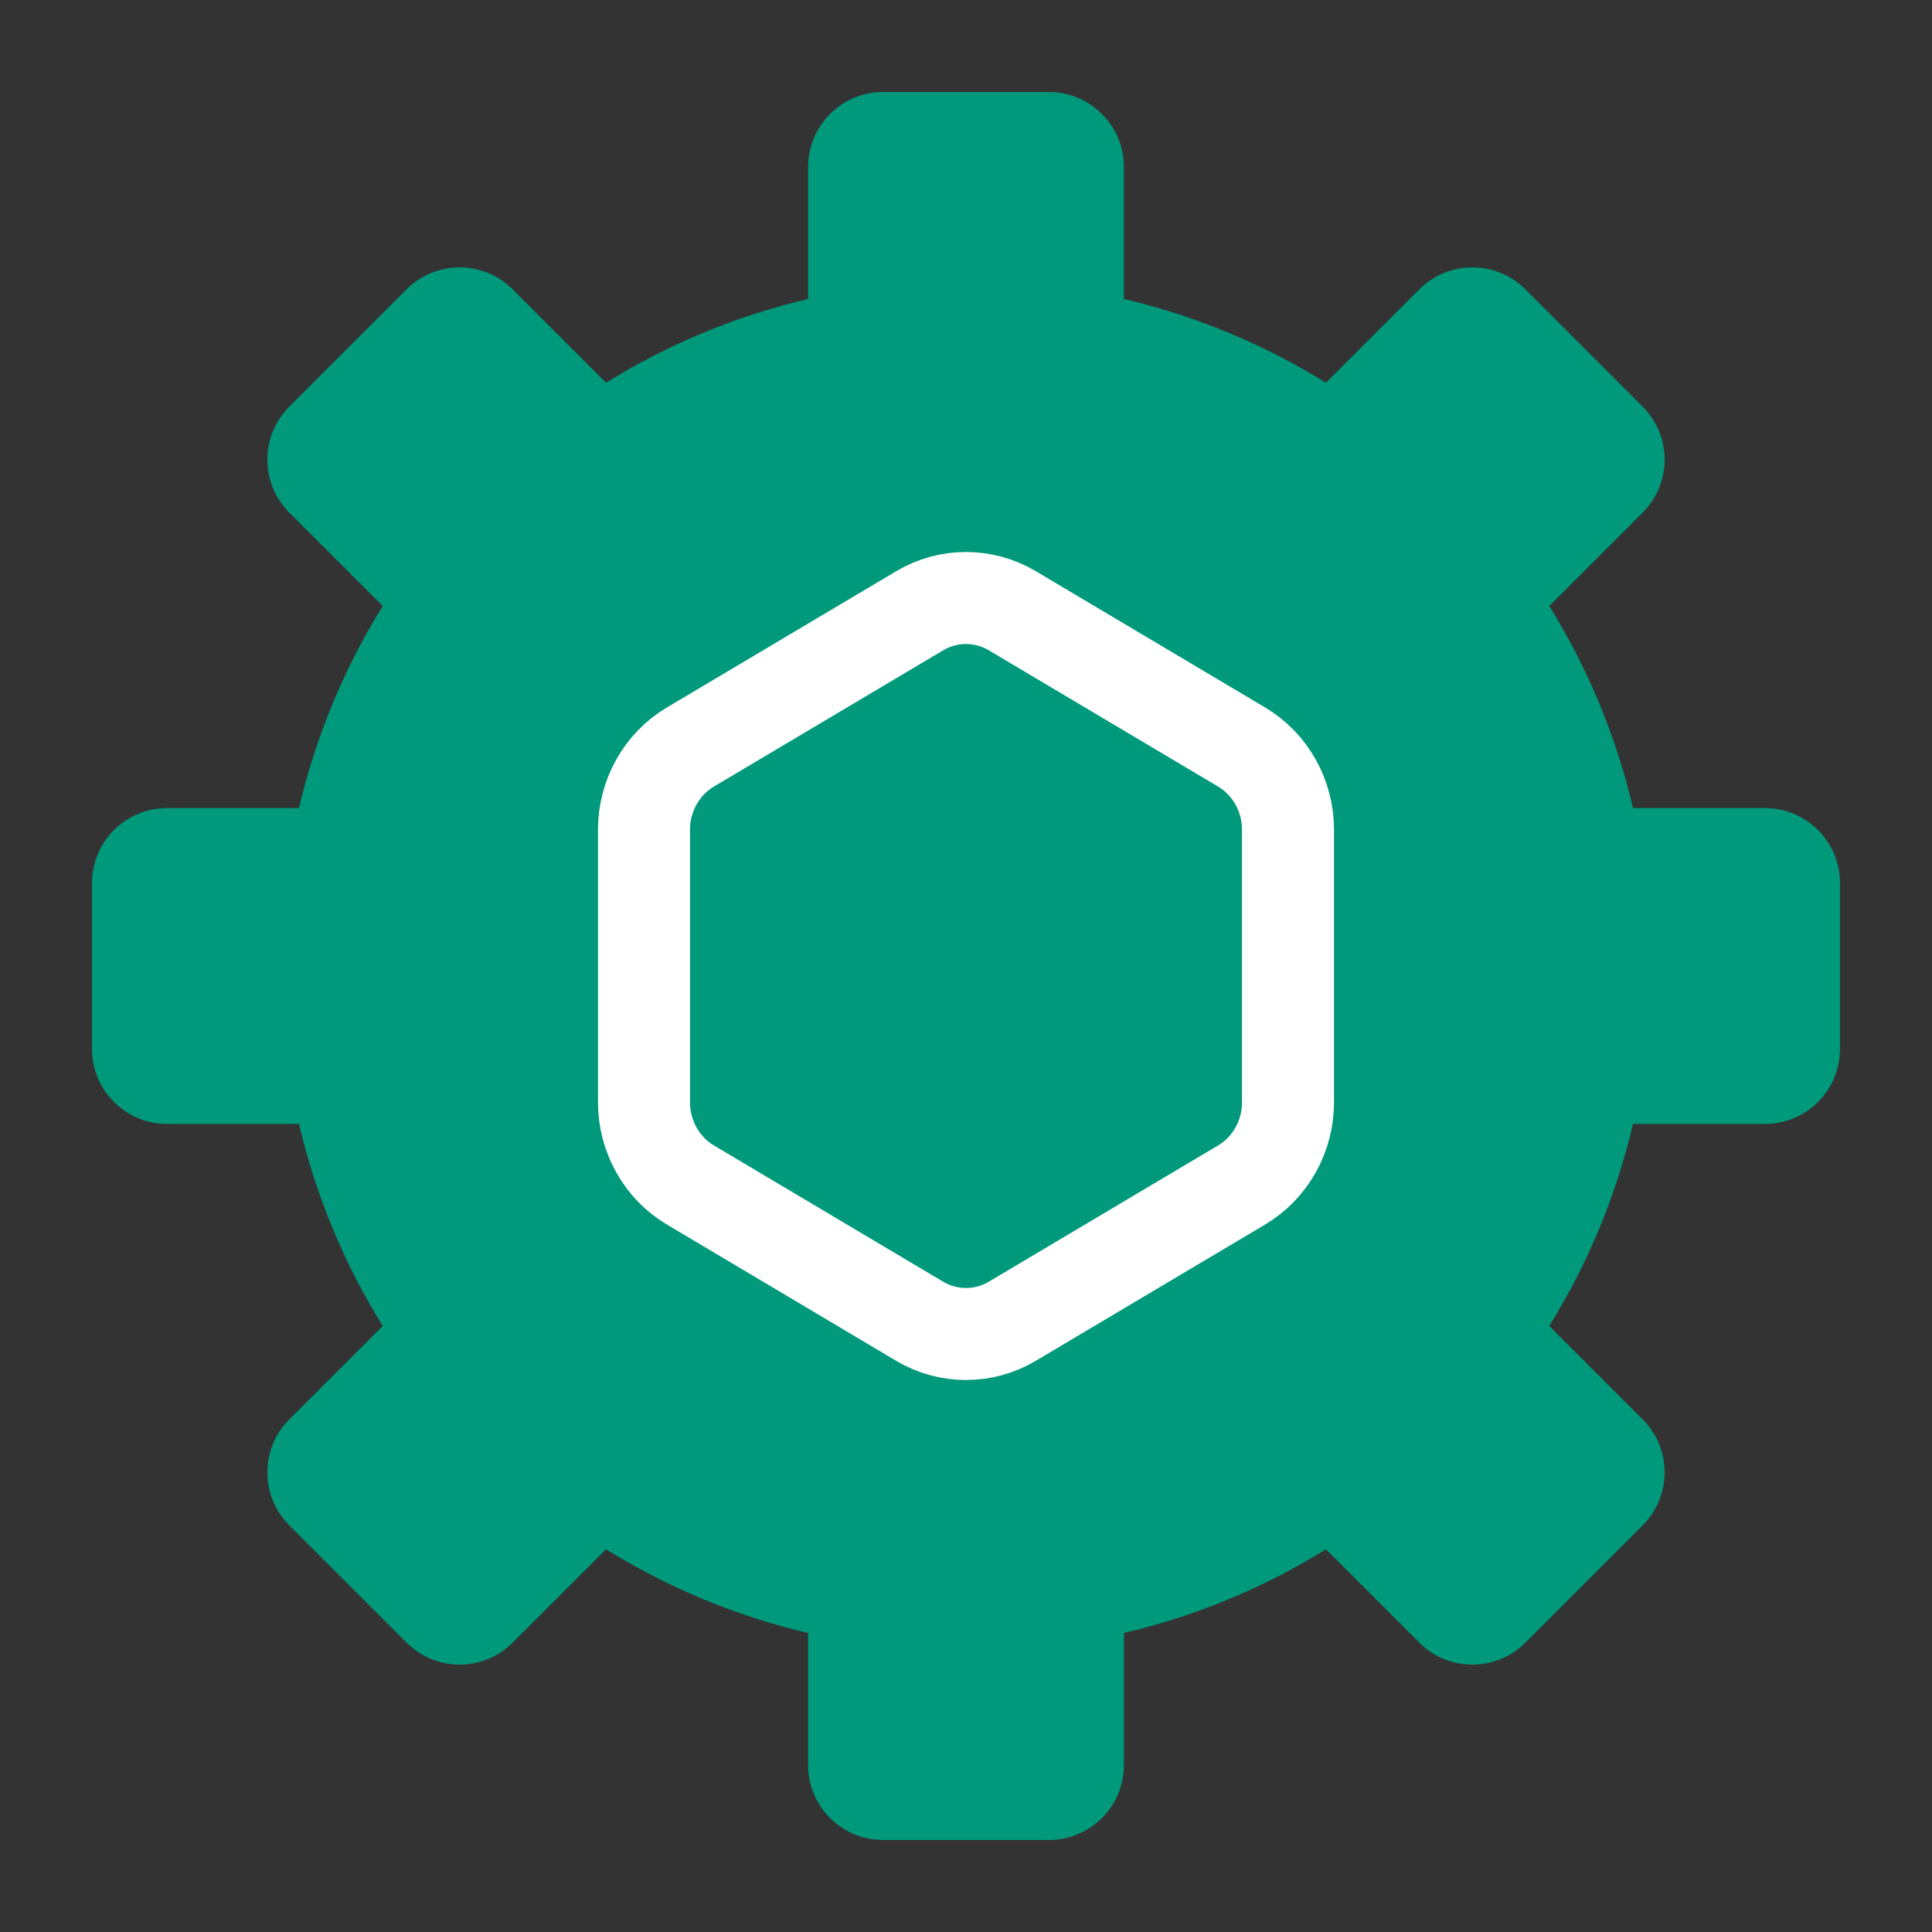
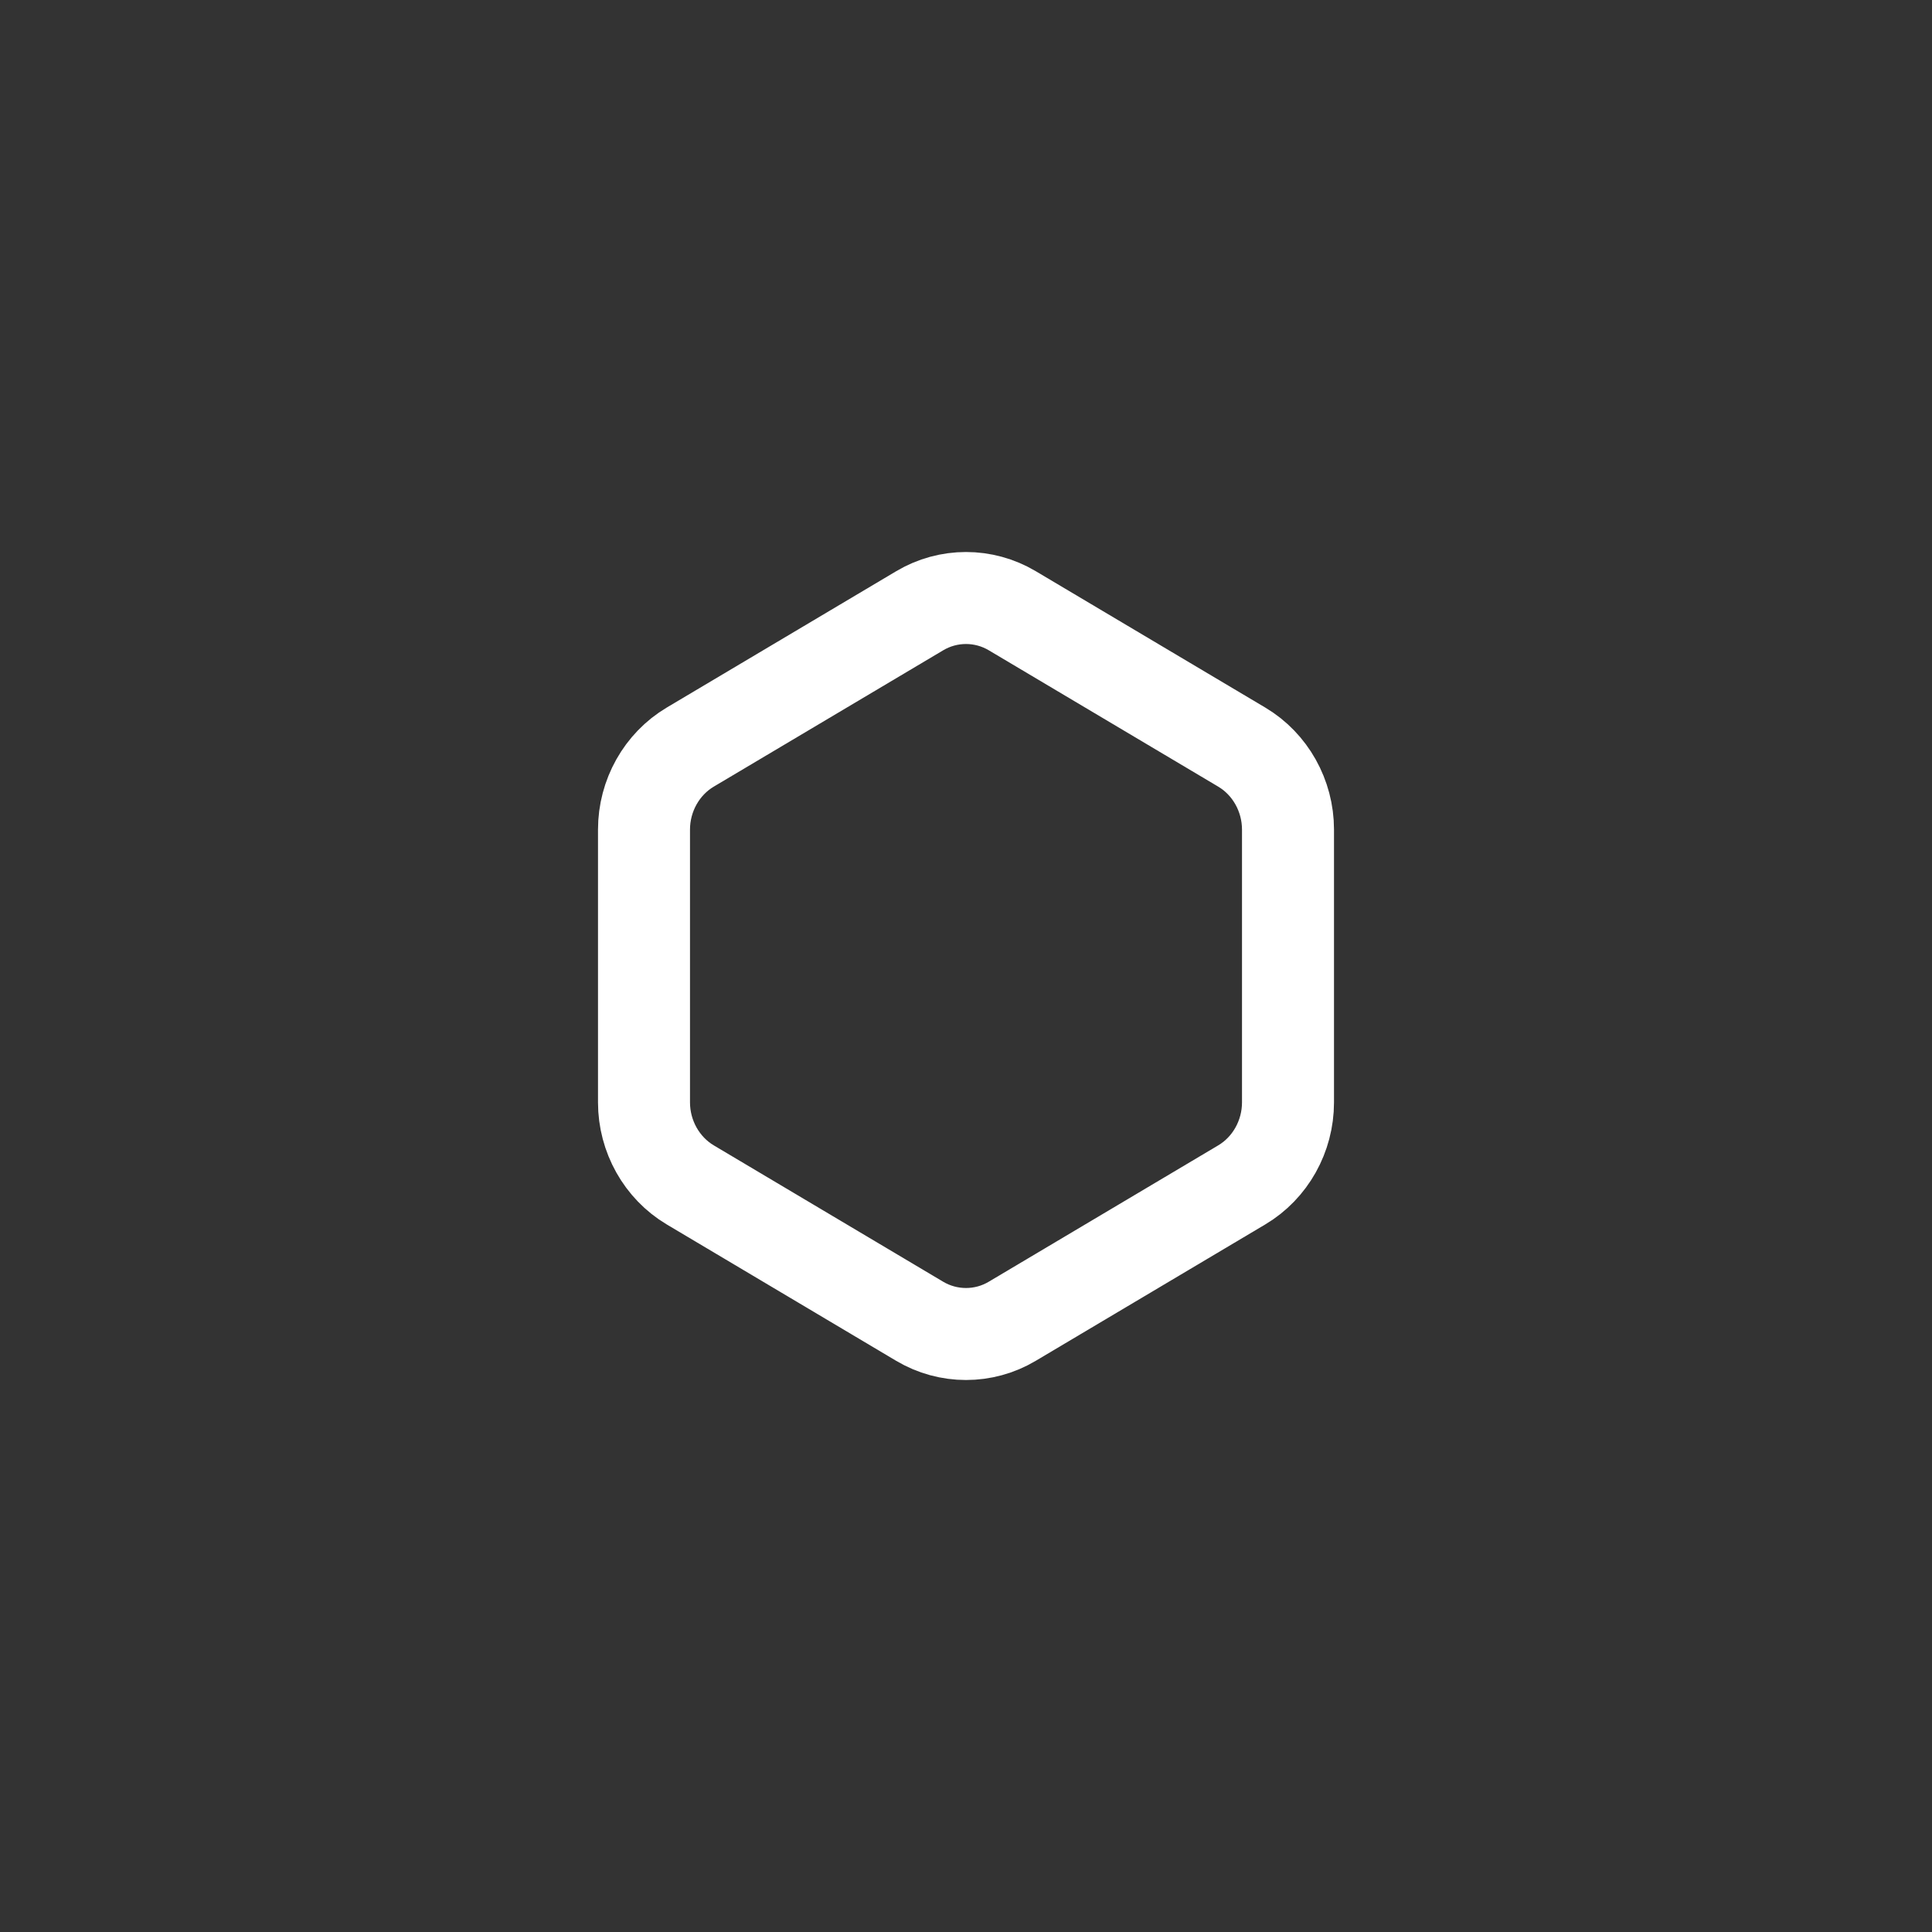
<svg xmlns="http://www.w3.org/2000/svg" width="42" height="42" viewBox="0 0 42 42" fill="none">
  <rect x="0" y="0" width="42" height="42" fill="#333333" stroke="none" />
-   <path d="M35.5 17.567H38.371C39.269 17.567 40 18.298 40 19.196V22.804C40 23.702 39.269 24.433 38.371 24.433H35.5C35.134 25.99 34.524 27.463 33.68 28.826L35.71 30.856C36.346 31.491 36.346 32.525 35.71 33.16L33.16 35.71C32.523 36.347 31.492 36.347 30.856 35.71L28.826 33.68C27.463 34.524 25.991 35.134 24.433 35.5V38.371C24.433 39.269 23.702 40 22.804 40H19.196C18.298 40 17.567 39.269 17.567 38.371V35.5C16.009 35.134 14.537 34.524 13.174 33.68L11.144 35.71C10.507 36.347 9.477 36.347 8.84 35.71L6.29 33.16C5.654 32.525 5.654 31.491 6.29 30.856L8.32 28.826C7.476 27.463 6.866 25.991 6.5 24.433H3.629C2.731 24.433 2 23.702 2 22.804V19.196C2 18.298 2.731 17.567 3.629 17.567H6.499C6.866 16.009 7.476 14.537 8.32 13.174L6.289 11.144C5.653 10.507 5.653 9.477 6.289 8.84L8.84 6.289C9.475 5.654 10.509 5.654 11.144 6.289L13.174 8.32C14.536 7.476 16.009 6.866 17.567 6.5V3.629C17.567 2.731 18.298 2 19.196 2H22.803C23.701 2 24.432 2.731 24.432 3.629V6.5C25.99 6.866 27.463 7.476 28.825 8.32L30.856 6.289C31.491 5.654 32.524 5.654 33.16 6.289L35.71 8.84C36.347 9.477 36.347 10.507 35.71 11.144L33.68 13.174C34.524 14.537 35.134 16.009 35.5 17.567Z" fill="#00997B" />
-   <path d="M28 18.035V18.867L28 23.965C28 24.703 27.615 25.39 26.994 25.759L22.006 28.723C21.696 28.908 21.348 29 21 29C20.652 29 20.304 28.908 19.994 28.724L15.006 25.759C14.386 25.39 14 24.703 14 23.965V18.035C14 17.297 14.385 16.61 15.006 16.241L19.994 13.277C20.615 12.908 21.385 12.908 22.006 13.277L26.994 16.241C27.615 16.61 28 17.297 28 18.035Z" stroke="white" stroke-width="2" stroke-linecap="round" />
+   <path d="M28 18.035V18.867L28 23.965C28 24.703 27.615 25.39 26.994 25.759L22.006 28.723C21.696 28.908 21.348 29 21 29C20.652 29 20.304 28.908 19.994 28.724L15.006 25.759C14.386 25.39 14 24.703 14 23.965V18.035C14 17.297 14.385 16.61 15.006 16.241L19.994 13.277C20.615 12.908 21.385 12.908 22.006 13.277L26.994 16.241C27.615 16.61 28 17.297 28 18.035" stroke="white" stroke-width="2" stroke-linecap="round" />
</svg>